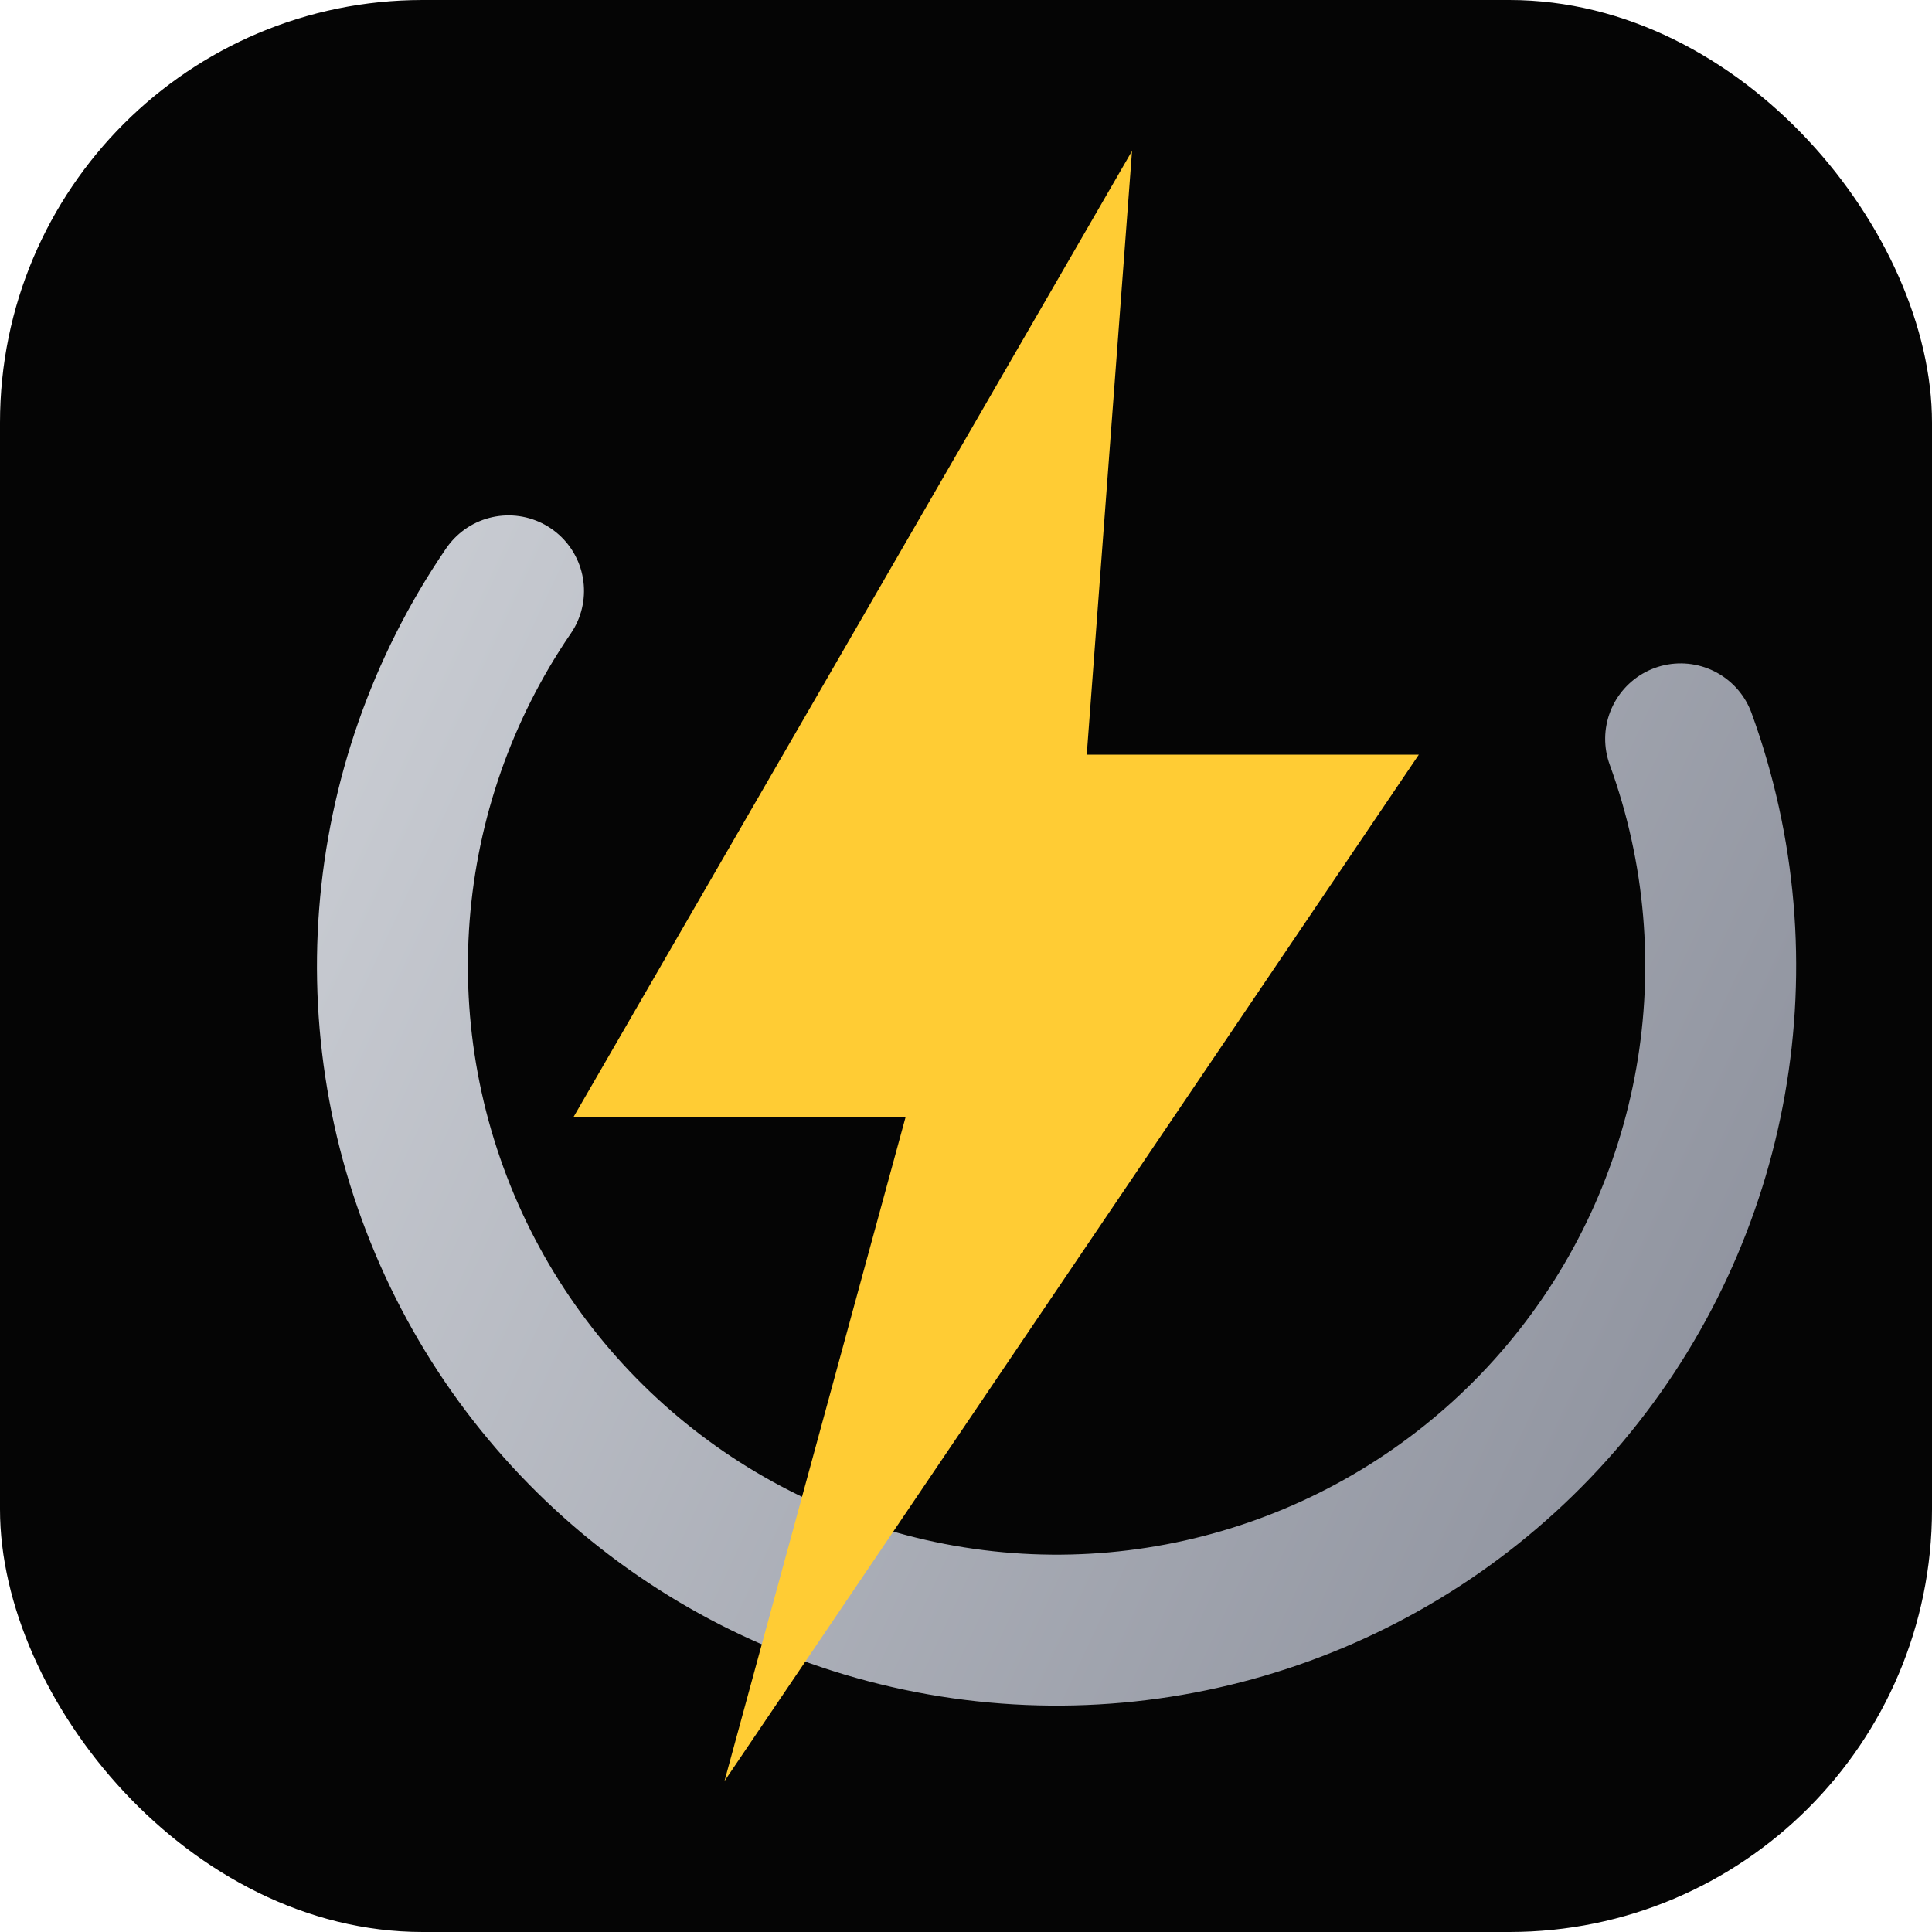
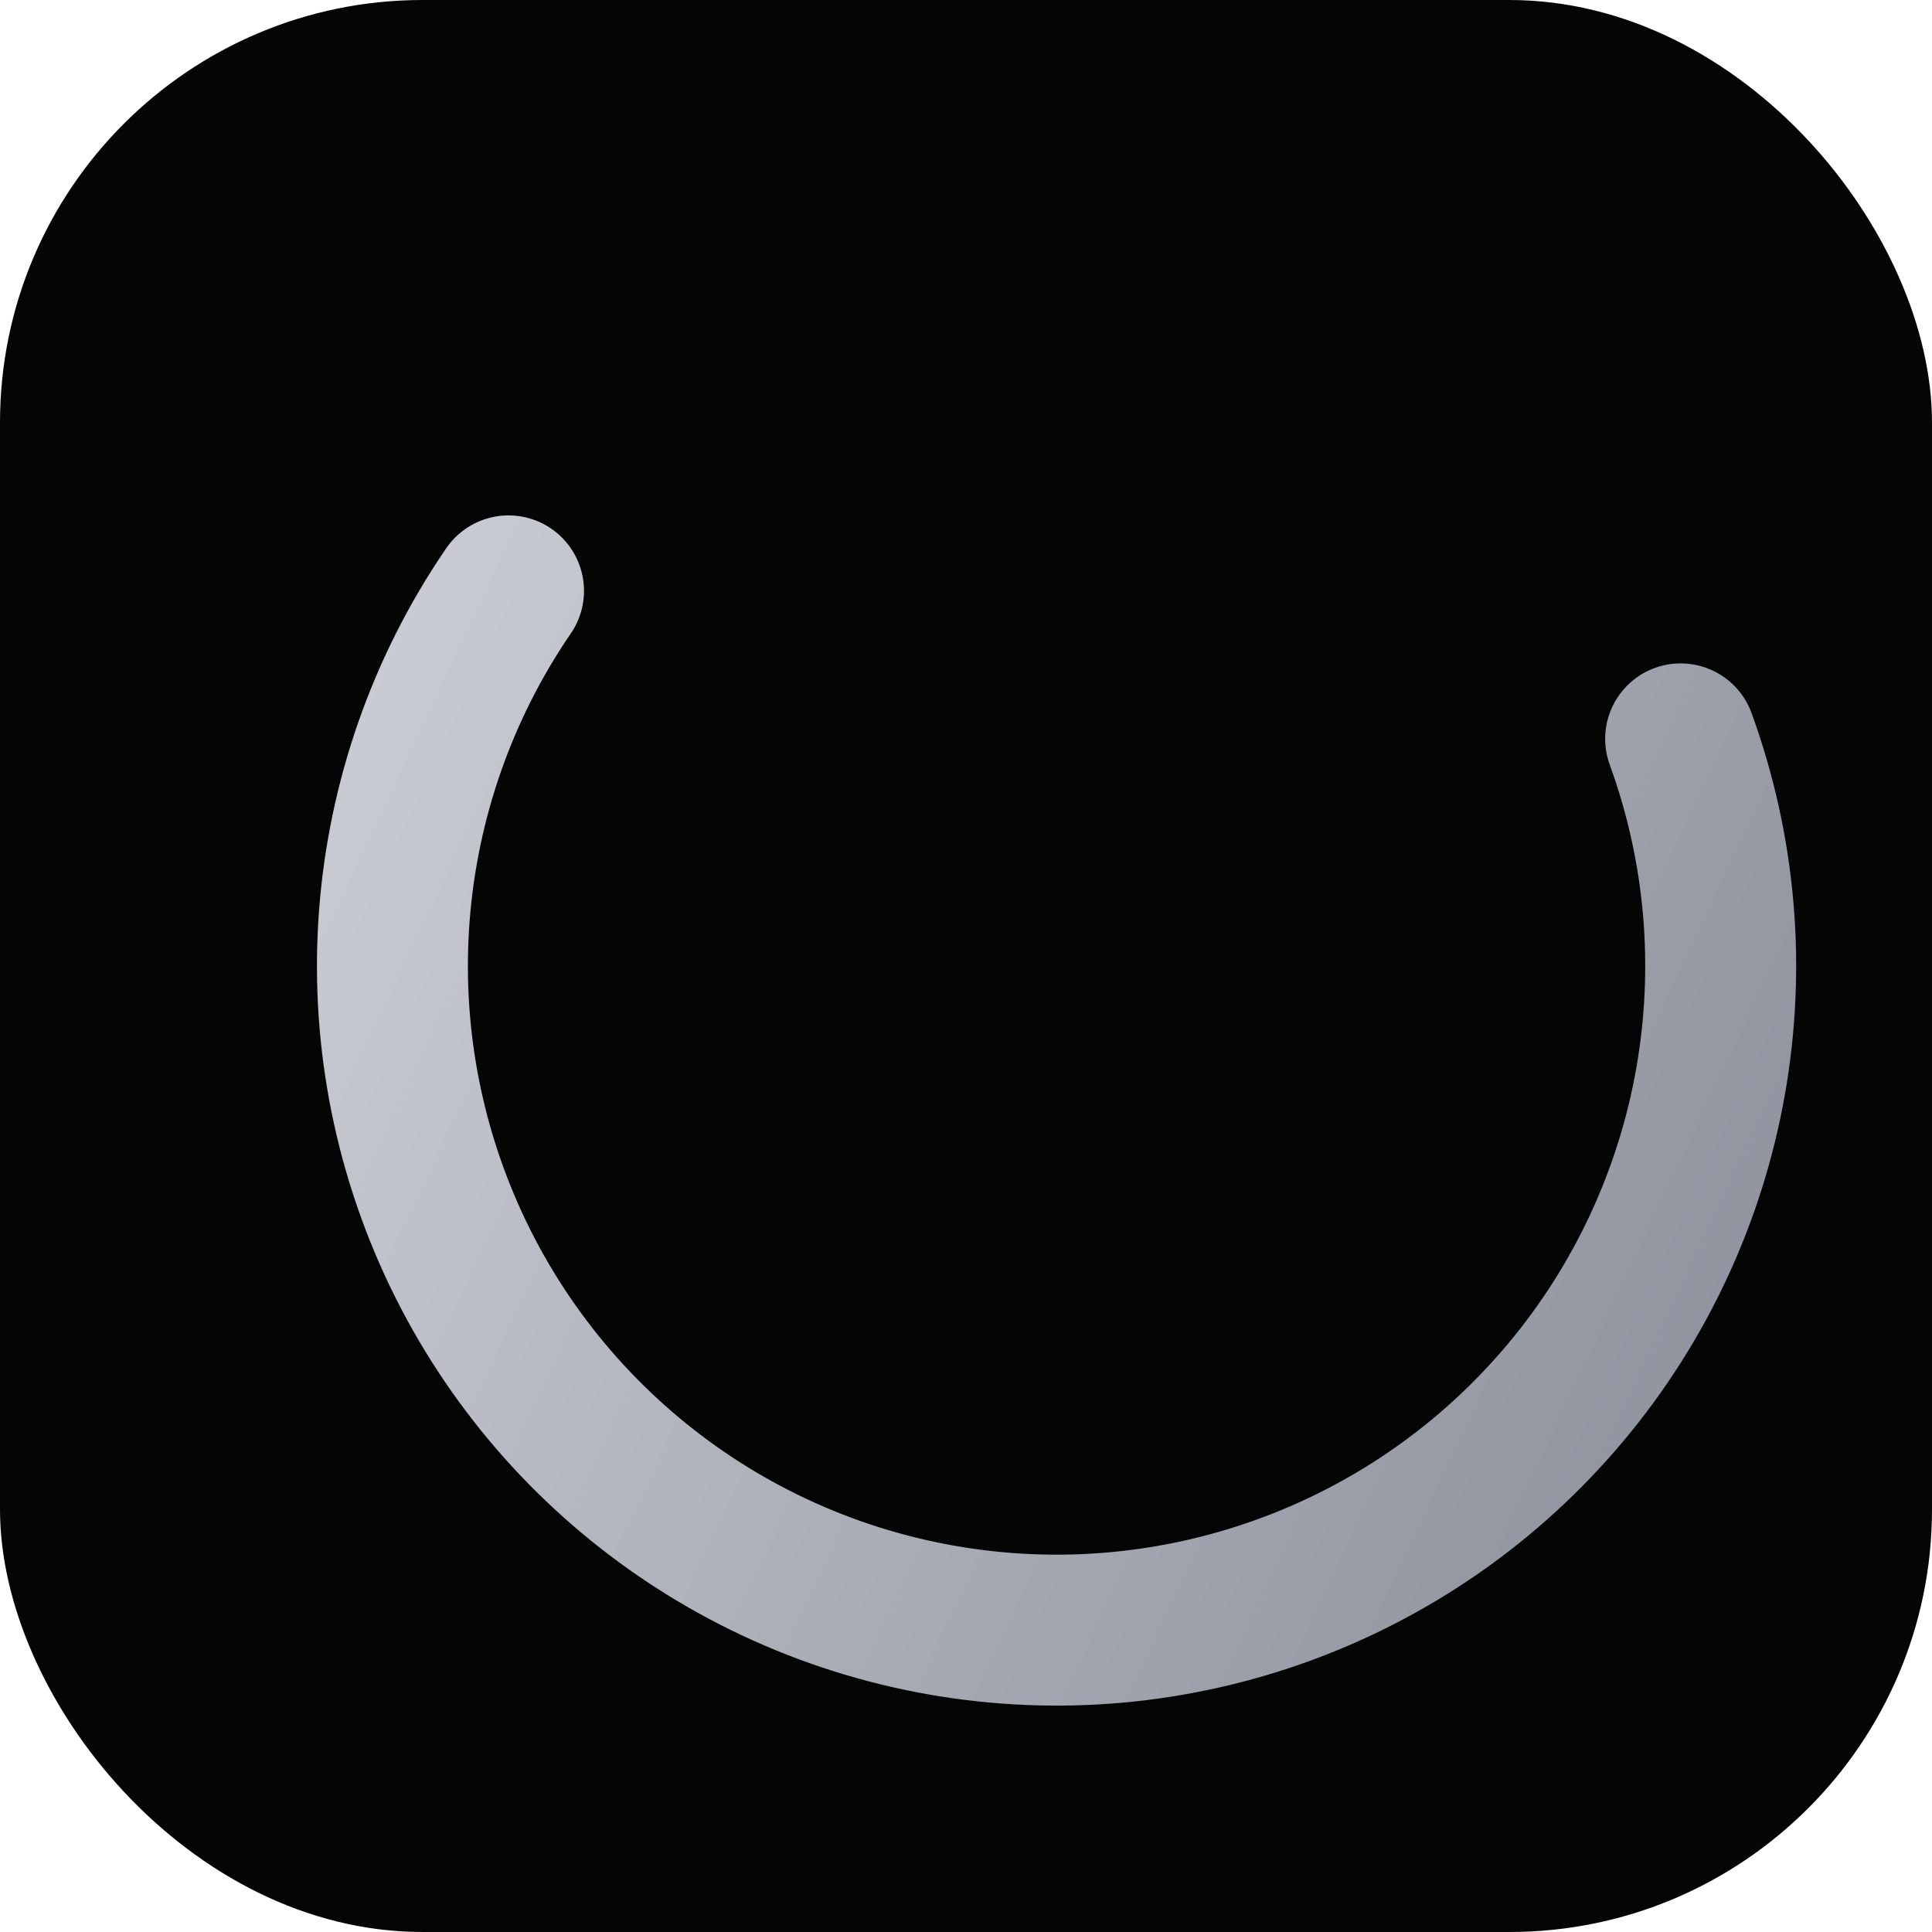
<svg xmlns="http://www.w3.org/2000/svg" width="128" height="128" viewBox="0 0 128 128" role="img" aria-labelledby="title desc">
  <title>FARI Energy Lightning Icon</title>
  <desc>Minimal lightning bolt inside a silver ring on dark background</desc>
  <defs>
    <linearGradient id="ringGradient" x1="0%" y1="0%" x2="100%" y2="100%">
      <stop offset="0%" stop-color="#cfd2d8" />
      <stop offset="100%" stop-color="#8a8e9a" />
    </linearGradient>
  </defs>
  <rect width="128" height="128" rx="28" fill="#050505" />
  <circle cx="70" cy="64" r="44" fill="none" stroke="url(#ringGradient)" stroke-width="10" stroke-linecap="round" stroke-dasharray="180 120" transform="rotate(-20 70 64)" />
-   <path fill="#ffcc34" d="M75 10 L38 74 H60 L48 118 L94 50 H72 Z" />
</svg>